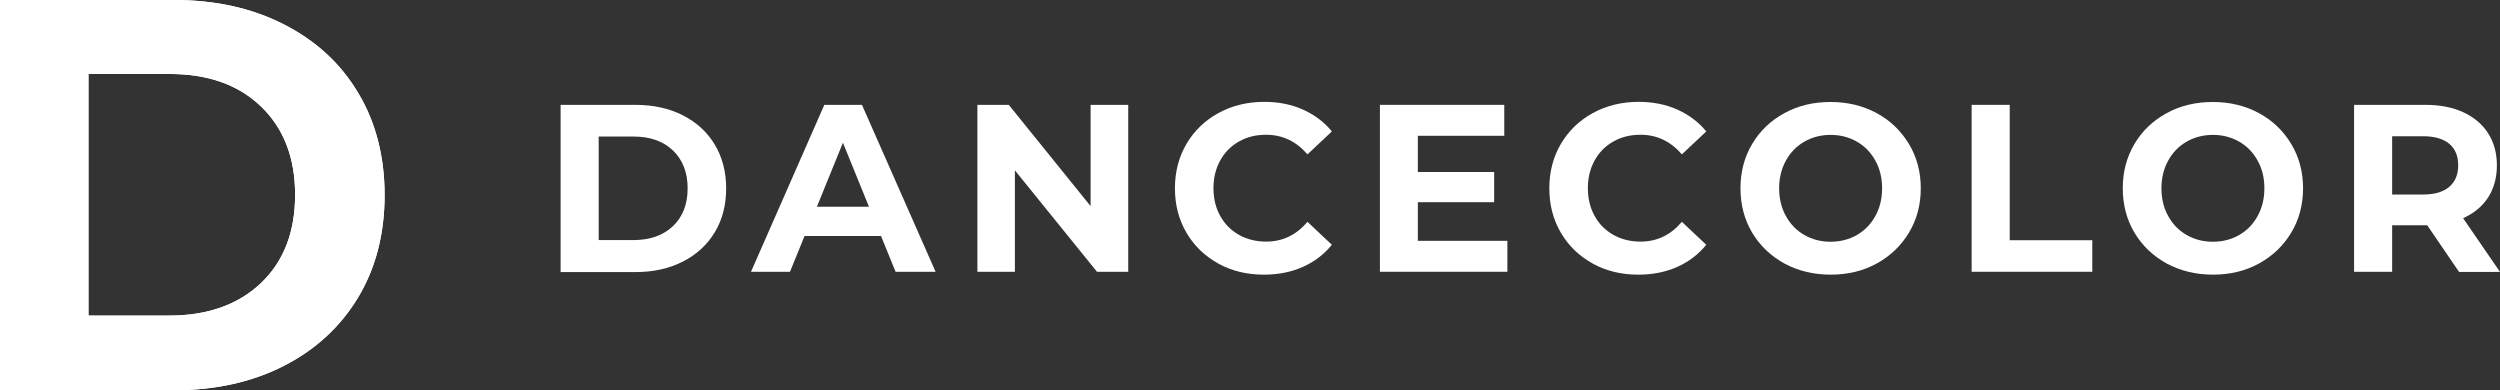
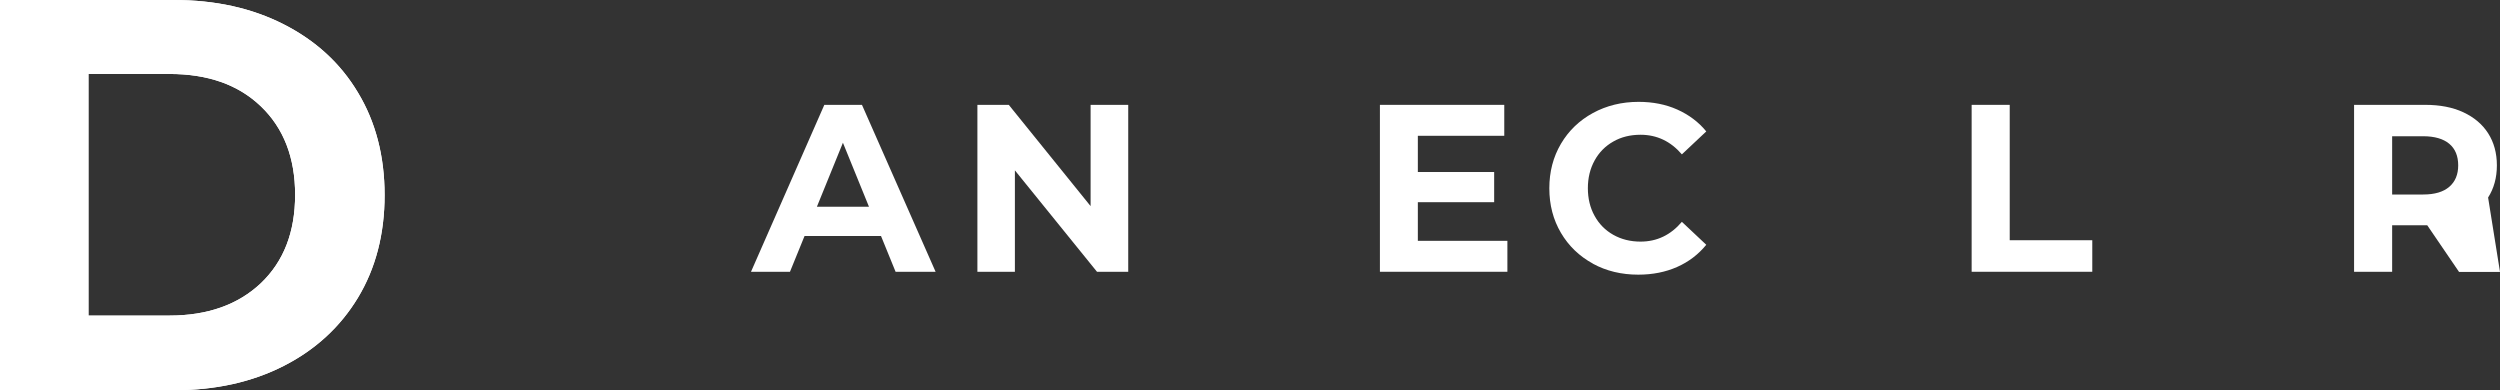
<svg xmlns="http://www.w3.org/2000/svg" width="205" height="32" viewBox="0 0 205 32" fill="none">
  <rect x="0" y="0" width="205" height="32" fill="#333333" stroke="none" />
-   <path d="M51.946 19.686C53.3 19.686 54.373 19.303 55.178 18.548C55.983 17.781 56.386 16.753 56.386 15.442C56.386 14.142 55.983 13.102 55.178 12.335C54.373 11.568 53.3 11.197 51.946 11.197H49.092V19.686H51.946ZM45.969 8.598H52.105C53.568 8.598 54.861 8.882 55.983 9.452C57.105 10.021 57.984 10.813 58.606 11.852C59.228 12.88 59.545 14.08 59.545 15.454C59.545 16.828 59.228 18.028 58.606 19.055C57.984 20.082 57.105 20.887 55.983 21.456C54.861 22.026 53.568 22.31 52.105 22.31H45.969V8.598Z" fill="white" />
  <path d="M13.885 25.877C17.03 25.877 19.524 24.982 21.394 23.22C23.264 21.43 24.199 19.032 24.199 15.971C24.199 12.939 23.264 10.513 21.394 8.722C19.524 6.931 17.03 6.065 13.885 6.065H7.254V25.877H13.885ZM0 0H14.253C17.654 0 20.657 0.664 23.264 1.993C25.871 3.321 27.911 5.17 29.357 7.596C30.802 9.993 31.538 12.794 31.538 16C31.538 19.206 30.802 22.007 29.357 24.404C27.911 26.801 25.871 28.679 23.264 30.007C20.657 31.336 17.654 32 14.253 32H0V0Z" fill="white" />
  <path d="M13.885 25.877C17.03 25.877 19.524 24.982 21.394 23.22C23.264 21.43 24.199 19.032 24.199 15.971C24.199 12.939 23.264 10.513 21.394 8.722C19.524 6.931 17.03 6.065 13.885 6.065H7.254V25.877H13.885ZM0 0H14.253C17.654 0 20.657 0.664 23.264 1.993C25.871 3.321 27.911 5.17 29.357 7.596C30.802 9.993 31.538 12.794 31.538 16C31.538 19.206 30.802 22.007 29.357 24.404C27.911 26.801 25.871 28.679 23.264 30.007C20.657 31.336 17.654 32 14.253 32H0V0Z" fill="white" />
  <path d="M71.255 16.951L69.12 11.704L66.986 16.951H71.267H71.255ZM72.243 19.352H65.973L64.778 22.285H61.582L67.595 8.598H70.681L76.719 22.285H73.438L72.243 19.352Z" fill="white" />
  <path d="M92.515 8.598V22.285H89.953L83.221 13.969V22.285H80.147V8.598H82.72L89.429 16.902V8.598H92.515Z" fill="white" />
-   <path d="M99.919 21.619C98.809 21.012 97.93 20.171 97.296 19.094C96.662 18.017 96.345 16.804 96.345 15.443C96.345 14.082 96.662 12.869 97.296 11.792C97.93 10.715 98.809 9.874 99.919 9.267C101.029 8.661 102.285 8.352 103.663 8.352C104.834 8.352 105.895 8.562 106.835 8.983C107.774 9.403 108.579 9.998 109.213 10.777L107.213 12.658C106.298 11.594 105.164 11.05 103.822 11.05C102.98 11.05 102.236 11.235 101.59 11.606C100.931 11.978 100.419 12.498 100.053 13.166C99.687 13.834 99.504 14.589 99.504 15.431C99.504 16.272 99.687 17.04 100.053 17.695C100.419 18.364 100.931 18.884 101.59 19.255C102.249 19.626 102.993 19.812 103.822 19.812C105.176 19.812 106.298 19.267 107.213 18.19L109.213 20.072C108.567 20.864 107.774 21.47 106.823 21.891C105.871 22.312 104.81 22.522 103.639 22.522C102.261 22.522 101.016 22.225 99.907 21.619H99.919Z" fill="white" />
  <path d="M123.606 19.748V22.285H113.153V8.598H123.35V11.135H116.263V14.105H122.521V16.58H116.263V19.748H123.606Z" fill="white" />
  <path d="M130.62 21.619C129.509 21.012 128.631 20.171 127.997 19.094C127.363 18.017 127.045 16.804 127.045 15.443C127.045 14.082 127.363 12.869 127.997 11.792C128.631 10.715 129.509 9.874 130.62 9.267C131.73 8.661 132.986 8.352 134.364 8.352C135.535 8.352 136.596 8.562 137.536 8.983C138.475 9.403 139.28 9.998 139.914 10.777L137.914 12.658C136.999 11.594 135.877 11.05 134.522 11.05C133.681 11.05 132.937 11.235 132.29 11.606C131.632 11.978 131.119 12.498 130.754 13.166C130.388 13.834 130.205 14.589 130.205 15.431C130.205 16.272 130.388 17.04 130.754 17.695C131.119 18.364 131.632 18.884 132.29 19.255C132.949 19.626 133.693 19.812 134.522 19.812C135.877 19.812 136.999 19.267 137.914 18.19L139.914 20.072C139.267 20.864 138.475 21.47 137.523 21.891C136.572 22.312 135.511 22.522 134.339 22.522C132.961 22.522 131.717 22.225 130.608 21.619H130.62Z" fill="white" />
-   <path d="M152.27 19.267C152.916 18.895 153.416 18.375 153.783 17.707C154.149 17.039 154.332 16.284 154.332 15.442C154.332 14.588 154.149 13.834 153.783 13.178C153.416 12.509 152.916 11.989 152.27 11.618C151.623 11.247 150.904 11.061 150.111 11.061C149.319 11.061 148.599 11.247 147.952 11.618C147.306 11.989 146.806 12.509 146.44 13.178C146.074 13.846 145.89 14.601 145.89 15.442C145.89 16.284 146.074 17.051 146.44 17.707C146.806 18.375 147.306 18.895 147.952 19.267C148.599 19.638 149.319 19.823 150.111 19.823C150.904 19.823 151.623 19.638 152.27 19.267ZM146.318 21.606C145.196 20.987 144.317 20.145 143.671 19.069C143.036 17.992 142.719 16.779 142.719 15.442C142.719 14.093 143.036 12.893 143.671 11.816C144.305 10.739 145.183 9.898 146.318 9.279C147.44 8.66 148.708 8.363 150.111 8.363C151.514 8.363 152.771 8.673 153.893 9.279C155.015 9.886 155.893 10.739 156.539 11.816C157.186 12.893 157.503 14.106 157.503 15.442C157.503 16.779 157.186 17.992 156.539 19.069C155.893 20.145 155.015 20.987 153.893 21.606C152.771 22.224 151.514 22.521 150.111 22.521C148.708 22.521 147.44 22.212 146.318 21.606Z" fill="white" />
  <path d="M161.675 8.598H164.797V19.699H171.567V22.285H161.675V8.598Z" fill="white" />
-   <path d="M183.618 19.267C184.264 18.895 184.764 18.375 185.13 17.707C185.496 17.039 185.679 16.284 185.679 15.442C185.679 14.588 185.496 13.834 185.13 13.178C184.764 12.509 184.264 11.989 183.618 11.618C182.971 11.247 182.251 11.061 181.459 11.061C180.666 11.061 179.946 11.247 179.3 11.618C178.653 11.989 178.153 12.509 177.787 13.178C177.421 13.846 177.238 14.601 177.238 15.442C177.238 16.284 177.421 17.051 177.787 17.707C178.153 18.375 178.653 18.895 179.3 19.267C179.946 19.638 180.666 19.823 181.459 19.823C182.251 19.823 182.971 19.638 183.618 19.267ZM177.665 21.606C176.543 20.987 175.665 20.145 175.019 19.069C174.384 17.992 174.067 16.779 174.067 15.442C174.067 14.093 174.384 12.893 175.019 11.816C175.652 10.739 176.531 9.898 177.665 9.279C178.787 8.66 180.056 8.363 181.459 8.363C182.861 8.363 184.117 8.673 185.24 9.279C186.362 9.886 187.241 10.739 187.887 11.816C188.533 12.893 188.851 14.106 188.851 15.442C188.851 16.779 188.533 17.992 187.887 19.069C187.241 20.145 186.362 20.987 185.24 21.606C184.117 22.224 182.861 22.521 181.459 22.521C180.056 22.521 178.799 22.212 177.665 21.606Z" fill="white" />
-   <path d="M200.841 11.791C200.353 11.382 199.633 11.172 198.706 11.172H196.156V15.949H198.706C199.645 15.949 200.353 15.739 200.841 15.318C201.329 14.897 201.572 14.315 201.572 13.56C201.572 12.793 201.329 12.199 200.841 11.791ZM201.633 22.285L199.035 18.474H198.877H196.156V22.285H193.034V8.598H198.877C200.072 8.598 201.109 8.796 201.987 9.204C202.865 9.612 203.548 10.182 204.024 10.924C204.5 11.667 204.744 12.546 204.744 13.56C204.744 14.575 204.5 15.454 204.024 16.197C203.536 16.939 202.853 17.496 201.975 17.892L205 22.298H201.646L201.633 22.285Z" fill="white" />
+   <path d="M200.841 11.791C200.353 11.382 199.633 11.172 198.706 11.172H196.156V15.949H198.706C199.645 15.949 200.353 15.739 200.841 15.318C201.329 14.897 201.572 14.315 201.572 13.56C201.572 12.793 201.329 12.199 200.841 11.791ZM201.633 22.285L199.035 18.474H198.877H196.156V22.285H193.034V8.598H198.877C200.072 8.598 201.109 8.796 201.987 9.204C202.865 9.612 203.548 10.182 204.024 10.924C204.5 11.667 204.744 12.546 204.744 13.56C204.744 14.575 204.5 15.454 204.024 16.197L205 22.298H201.646L201.633 22.285Z" fill="white" />
</svg>